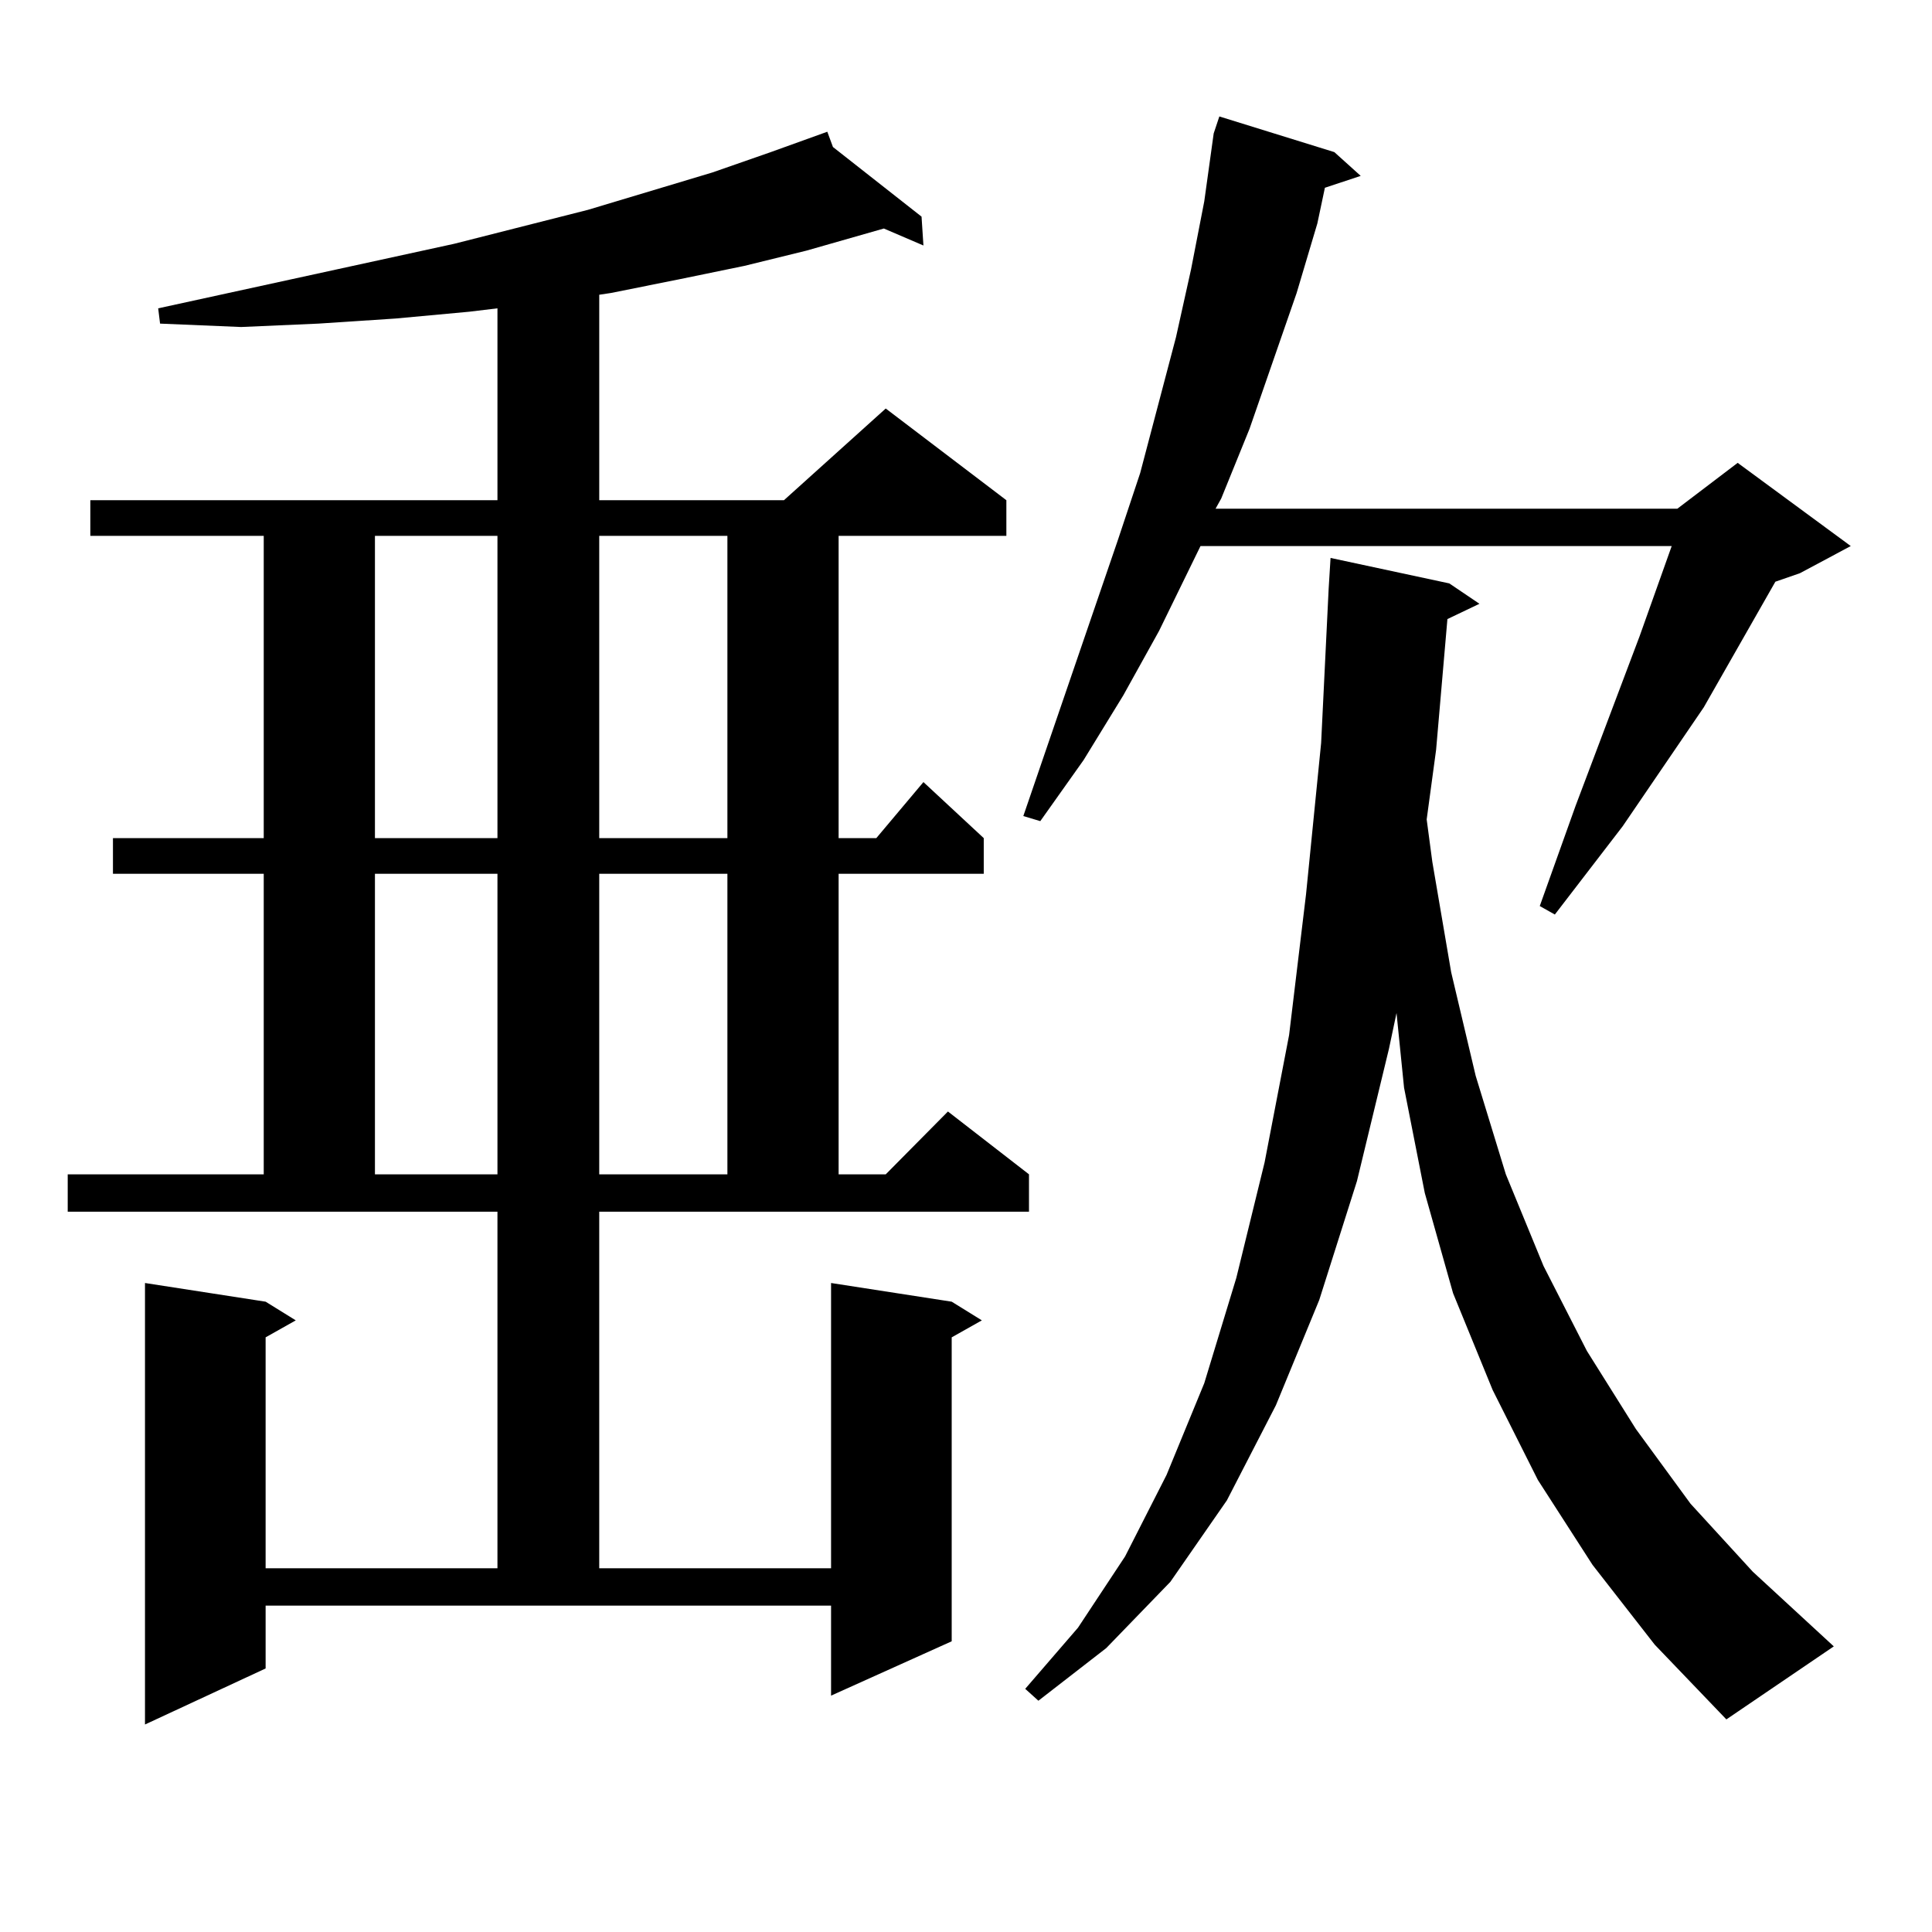
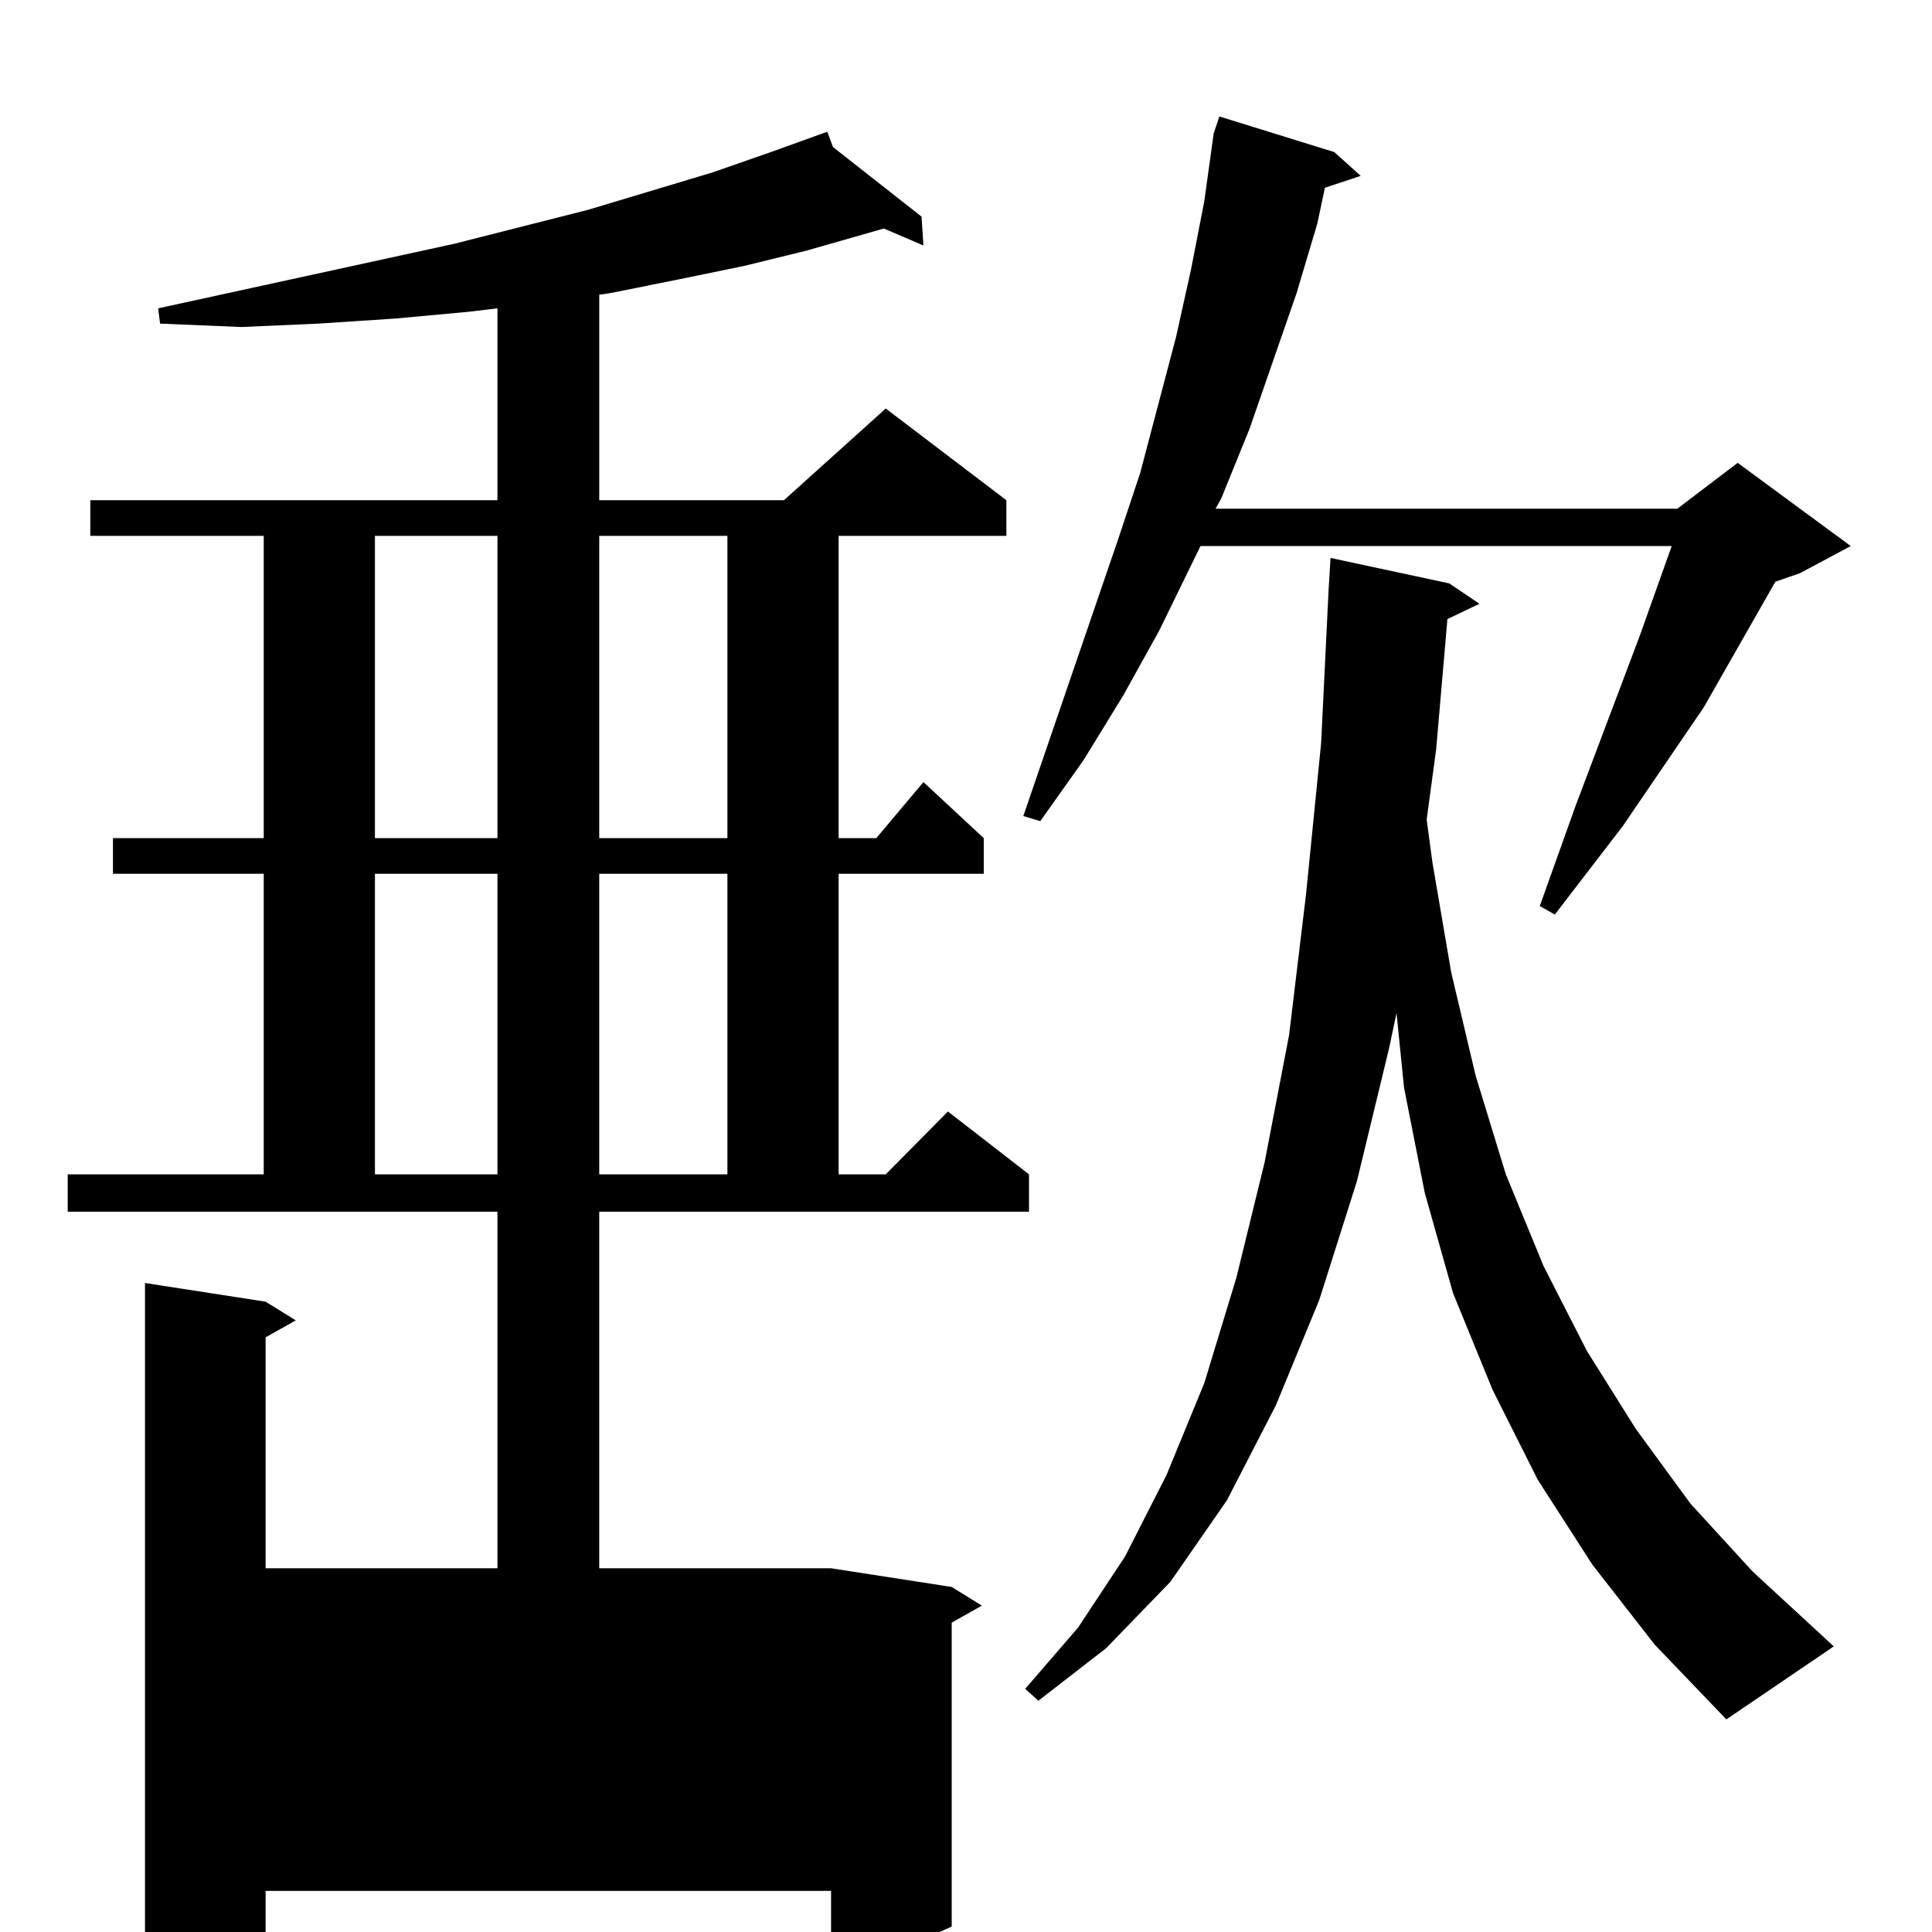
<svg xmlns="http://www.w3.org/2000/svg" version="1.1" id="图层_1" x="0px" y="0px" width="1000px" height="1000px" viewBox="0 0 1000 1000" enable-background="new 0 0 1000 1000" xml:space="preserve">
-   <path d="M310.163,811.738H430.16V664.082l62.438,9.668l15.609,9.668l-15.609,8.789v157.324l-62.438,28.125v-46.582H137.484v32.52  l-62.438,29.004V664.082l62.438,9.668l15.609,9.668l-15.609,8.789v119.531h119.997v-184.57H35.048v-19.336h101.461V452.266H58.462  v-18.457h78.047V277.363H46.755v-18.457h210.727V159.59l-14.634,1.758l-38.048,3.516l-39.999,2.637l-39.999,1.758l-41.95-1.758  l-0.976-7.91l153.167-33.398l69.267-17.578l64.389-19.336l30.243-10.547l29.268-10.547l2.927,7.91l45.853,36.035l0.976,14.941  l-20.487-8.789l-39.999,11.426l-32.194,7.91l-34.146,7.031l-35.121,7.031l-5.854,0.879v106.348h95.607l52.682-47.461l62.438,47.461  v18.457h-86.827v156.445h19.512l24.39-29.004l31.219,29.004v18.457h-75.12v155.566h24.39l32.194-32.52l41.95,32.52v19.336H310.163  V811.738z M194.068,277.363v156.445h63.413V277.363H194.068z M194.068,452.266v155.566h63.413V452.266H194.068z M310.163,277.363  v156.445h66.34V277.363H310.163z M310.163,452.266v155.566h66.34V452.266H310.163z M690.642,78.73L704.3,91.035l-18.536,6.152  l-3.902,18.457L671.13,151.68l-24.39,70.313l-14.634,36.035l-2.927,5.273h239.019l31.219-23.73l58.535,43.066l-26.341,14.063  l-12.683,4.395l-37.072,65.039l-41.95,61.523l-35.121,45.703l-7.805-4.395l18.536-51.855l33.17-87.891l16.585-46.582H621.375  l-21.463,43.945l-18.536,33.398l-20.487,33.398L538.45,425.02l-8.78-2.637L578.449,280l11.707-35.156l18.536-70.313l7.805-35.156  l6.829-35.156l4.878-35.156l2.927-8.789L690.642,78.73z M824.297,809.98l-28.292-43.945l-23.414-46.582l-20.487-50.098L737.47,617.5  l-10.731-54.492l-3.902-38.672l-3.902,18.457l-16.585,68.555l-19.512,61.523l-22.438,54.492l-25.365,49.219l-29.268,42.188  l-33.17,34.277l-35.121,27.246l-6.829-6.152l27.316-31.641l24.39-36.914l21.463-42.188l19.512-47.461l16.585-54.492l14.634-59.766  l12.683-65.918l8.78-72.949l7.805-78.223l3.902-79.98l0.976-15.82l61.462,13.184l15.609,10.547l-16.585,7.91l-5.854,67.676  l-4.878,36.035l2.927,21.973l9.756,57.129l12.683,53.613l15.609,50.977l19.512,47.461l22.438,43.945l25.365,40.43l28.292,38.672  l32.194,35.156l41.95,38.672l-55.608,37.793l-37.072-38.672L824.297,809.98z" />
+   <path d="M310.163,811.738H430.16l62.438,9.668l15.609,9.668l-15.609,8.789v157.324l-62.438,28.125v-46.582H137.484v32.52  l-62.438,29.004V664.082l62.438,9.668l15.609,9.668l-15.609,8.789v119.531h119.997v-184.57H35.048v-19.336h101.461V452.266H58.462  v-18.457h78.047V277.363H46.755v-18.457h210.727V159.59l-14.634,1.758l-38.048,3.516l-39.999,2.637l-39.999,1.758l-41.95-1.758  l-0.976-7.91l153.167-33.398l69.267-17.578l64.389-19.336l30.243-10.547l29.268-10.547l2.927,7.91l45.853,36.035l0.976,14.941  l-20.487-8.789l-39.999,11.426l-32.194,7.91l-34.146,7.031l-35.121,7.031l-5.854,0.879v106.348h95.607l52.682-47.461l62.438,47.461  v18.457h-86.827v156.445h19.512l24.39-29.004l31.219,29.004v18.457h-75.12v155.566h24.39l32.194-32.52l41.95,32.52v19.336H310.163  V811.738z M194.068,277.363v156.445h63.413V277.363H194.068z M194.068,452.266v155.566h63.413V452.266H194.068z M310.163,277.363  v156.445h66.34V277.363H310.163z M310.163,452.266v155.566h66.34V452.266H310.163z M690.642,78.73L704.3,91.035l-18.536,6.152  l-3.902,18.457L671.13,151.68l-24.39,70.313l-14.634,36.035l-2.927,5.273h239.019l31.219-23.73l58.535,43.066l-26.341,14.063  l-12.683,4.395l-37.072,65.039l-41.95,61.523l-35.121,45.703l-7.805-4.395l18.536-51.855l33.17-87.891l16.585-46.582H621.375  l-21.463,43.945l-18.536,33.398l-20.487,33.398L538.45,425.02l-8.78-2.637L578.449,280l11.707-35.156l18.536-70.313l7.805-35.156  l6.829-35.156l4.878-35.156l2.927-8.789L690.642,78.73z M824.297,809.98l-28.292-43.945l-23.414-46.582l-20.487-50.098L737.47,617.5  l-10.731-54.492l-3.902-38.672l-3.902,18.457l-16.585,68.555l-19.512,61.523l-22.438,54.492l-25.365,49.219l-29.268,42.188  l-33.17,34.277l-35.121,27.246l-6.829-6.152l27.316-31.641l24.39-36.914l21.463-42.188l19.512-47.461l16.585-54.492l14.634-59.766  l12.683-65.918l8.78-72.949l7.805-78.223l3.902-79.98l0.976-15.82l61.462,13.184l15.609,10.547l-16.585,7.91l-5.854,67.676  l-4.878,36.035l2.927,21.973l9.756,57.129l12.683,53.613l15.609,50.977l19.512,47.461l22.438,43.945l25.365,40.43l28.292,38.672  l32.194,35.156l41.95,38.672l-55.608,37.793l-37.072-38.672L824.297,809.98z" />
</svg>